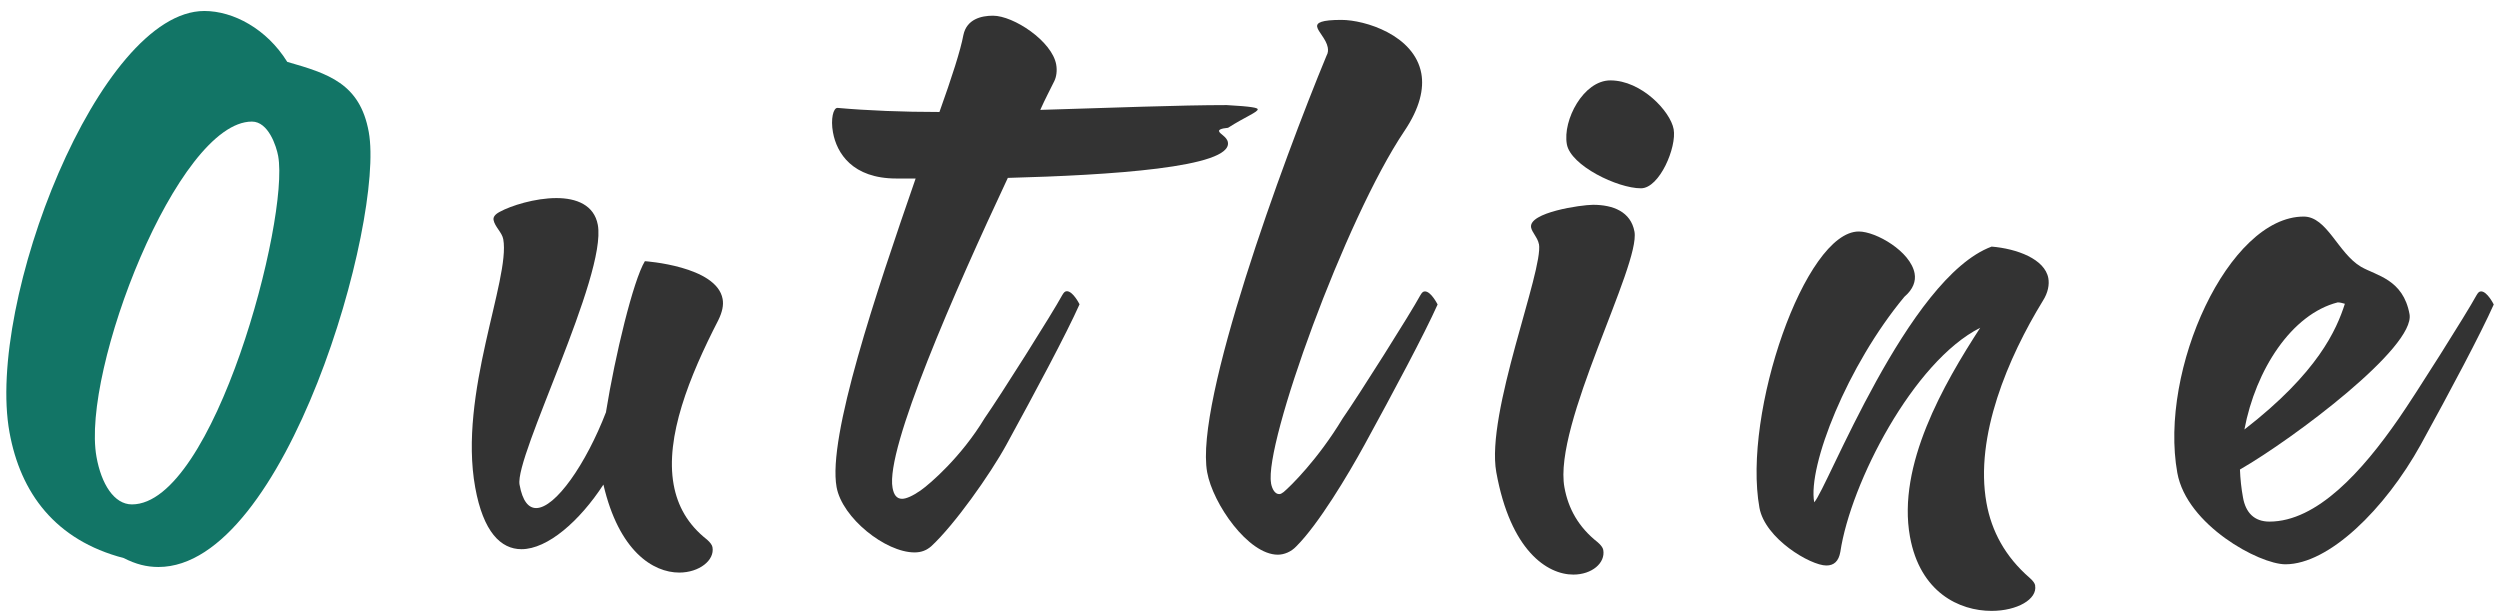
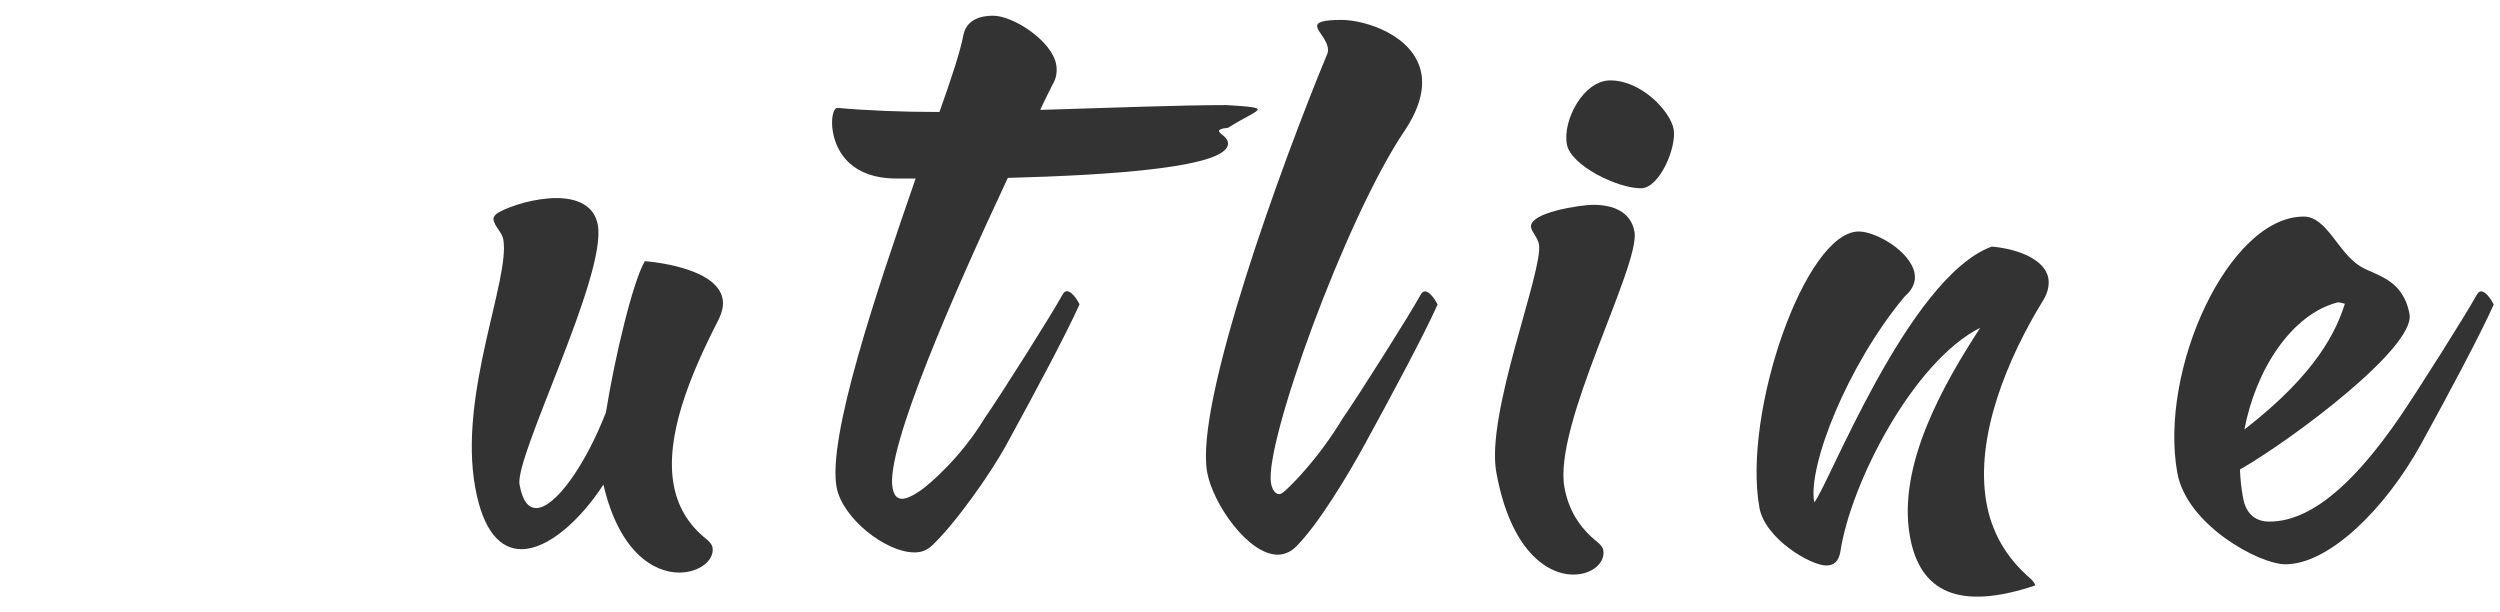
<svg xmlns="http://www.w3.org/2000/svg" width="200" height="49" viewBox="0 0 200 49" fill="none">
  <g clip-path="url(#clip0_3134_111036)">
-     <path d="M16.348 0.879C18.663 0.879 21.343 2.311 22.98 4.95C26.234 5.886 28.795 6.655 29.501 10.559C30.789 17.654 22.861 45.359 12.674 45.359C11.737 45.359 10.869 45.142 9.904 44.647C4.411 43.215 1.634 39.423 0.759 34.583C-1.13 24.191 7.924 0.879 16.348 0.879ZM22.253 12.479C22.113 11.711 21.476 9.727 20.154 9.727C14.207 9.727 6.475 29.687 7.721 36.559C8.105 38.703 9.12 40.352 10.554 40.352C17.11 40.352 23.169 17.535 22.253 12.479Z" fill="#127566" />
    <path d="M48.483 32.935C49.211 28.424 50.659 22.431 51.59 20.895C51.59 20.895 57.334 21.279 57.81 23.919C57.901 24.415 57.782 24.967 57.46 25.623C55.137 30.135 53.206 34.968 53.892 38.767C54.2 40.471 55.018 41.958 56.558 43.166C56.816 43.39 56.97 43.606 56.998 43.774C57.187 44.822 55.935 45.806 54.34 45.806C52.248 45.806 49.512 44.102 48.273 38.767C46.377 41.679 43.81 43.935 41.718 43.935C40.066 43.935 38.66 42.559 38.016 38.99C36.659 31.511 40.836 22.334 40.262 19.142C40.164 18.59 39.591 18.15 39.486 17.606C39.444 17.382 39.57 17.166 39.975 16.949C40.878 16.453 42.802 15.846 44.516 15.846C46.111 15.846 47.532 16.397 47.826 17.99C48.56 22.061 41.158 36.518 41.564 38.774C41.801 40.094 42.284 40.645 42.893 40.645C44.432 40.645 46.881 37.126 48.49 32.949L48.483 32.935Z" fill="#333333" />
    <path d="M66.64 10.607C66.437 9.504 66.668 8.631 66.996 8.631C69.403 8.847 72.237 8.959 75.155 8.959C76.141 6.207 76.848 4.014 77.072 2.799C77.338 1.535 78.499 1.256 79.437 1.256C81.088 1.256 84.159 3.288 84.495 5.16C84.586 5.656 84.509 6.152 84.348 6.48C84.026 7.143 83.614 7.911 83.222 8.791C88.917 8.624 94.389 8.407 98.132 8.407C100.189 8.519 100.595 8.631 100.616 8.736C100.658 8.959 99.622 9.343 98.244 10.223C97.649 10.279 97.502 10.391 97.523 10.495C97.565 10.712 98.153 10.935 98.23 11.376C98.601 13.408 88.742 14.015 80.626 14.232C76.372 23.304 70.831 35.896 71.404 39.025C71.502 39.576 71.726 39.904 72.167 39.904C72.496 39.904 73.007 39.681 73.643 39.241C74.427 38.689 76.904 36.545 78.765 33.465C80.031 31.65 84.229 25.001 84.971 23.625C85.097 23.409 85.188 23.297 85.349 23.297C85.846 23.297 86.363 24.345 86.363 24.345C85.307 26.712 82.837 31.328 80.521 35.56C79.199 37.977 76.344 41.993 74.504 43.697C74.126 44.025 73.713 44.193 73.161 44.193C70.845 44.193 67.374 41.441 66.927 38.969C66.199 34.953 70.068 23.465 73.251 14.281H71.712C68.186 14.281 66.941 12.248 66.64 10.6V10.607Z" fill="#333333" />
    <path d="M101.679 38.648C101.77 39.144 102.001 39.528 102.337 39.528C102.449 39.528 102.547 39.472 102.694 39.361C103.218 38.92 105.422 36.776 107.409 33.48C108.676 31.664 112.874 25.016 113.616 23.64C113.741 23.423 113.832 23.312 113.993 23.312C114.49 23.312 115.008 24.359 115.008 24.359C113.951 26.727 111.482 31.343 109.166 35.575C107.843 37.992 105.471 41.952 103.701 43.711C103.288 44.151 102.722 44.375 102.225 44.375C99.86 44.375 97.026 40.303 96.572 37.775C95.557 32.167 102.638 12.871 106.122 4.455C106.248 4.239 106.262 4.015 106.22 3.792C106.101 3.135 105.436 2.528 105.373 2.144C105.317 1.815 105.716 1.592 107.312 1.592C109.187 1.592 113.147 2.8 113.707 5.88C113.923 7.088 113.602 8.632 112.342 10.496C107.612 17.536 101.119 35.512 101.686 38.648H101.679Z" fill="#333333" />
    <path d="M123.11 19.519C123.019 19.023 122.557 18.584 122.487 18.199C122.27 16.991 126.51 16.384 127.448 16.384C129.043 16.384 130.464 16.935 130.757 18.528C131.247 21.223 124.25 33.976 125.153 38.983C125.461 40.687 126.279 42.175 127.819 43.383C128.078 43.607 128.232 43.823 128.26 43.991C128.448 45.038 127.35 45.967 125.867 45.967C123.775 45.967 120.836 44.047 119.703 37.775C118.849 33.047 123.495 21.614 123.117 19.519H123.11ZM128.833 6.432C131.31 6.432 133.633 8.904 133.892 10.336C134.151 11.767 132.765 15.064 131.275 15.064C129.4 15.064 125.657 13.248 125.349 11.544C124.999 9.616 126.678 6.432 128.826 6.432H128.833Z" fill="#333333" />
-     <path d="M162.809 46.839C163.005 47.943 161.361 48.871 159.325 48.871C156.736 48.871 153.602 47.384 152.797 42.935C151.762 37.215 155.491 30.727 158.416 26.223C153.063 28.919 148.053 38.647 147.228 44.143C147.095 44.911 146.71 45.24 146.108 45.24C144.842 45.24 141.204 43.096 140.756 40.623C139.385 33.039 144.408 18.52 148.704 18.52C150.082 18.52 152.846 20.112 153.168 21.872C153.28 22.479 153.063 23.136 152.349 23.744C147.781 29.24 144.611 37.271 145.136 40.183C146.157 39.136 152.622 22.207 159.332 19.728C161.347 19.895 163.586 20.719 163.866 22.256C163.957 22.752 163.852 23.408 163.425 24.072C160.661 28.583 157.954 34.904 158.919 40.239C159.325 42.495 160.41 44.527 162.376 46.231C162.635 46.455 162.788 46.671 162.816 46.839H162.809Z" fill="#333333" />
+     <path d="M162.809 46.839C156.736 48.871 153.602 47.384 152.797 42.935C151.762 37.215 155.491 30.727 158.416 26.223C153.063 28.919 148.053 38.647 147.228 44.143C147.095 44.911 146.71 45.24 146.108 45.24C144.842 45.24 141.204 43.096 140.756 40.623C139.385 33.039 144.408 18.52 148.704 18.52C150.082 18.52 152.846 20.112 153.168 21.872C153.28 22.479 153.063 23.136 152.349 23.744C147.781 29.24 144.611 37.271 145.136 40.183C146.157 39.136 152.622 22.207 159.332 19.728C161.347 19.895 163.586 20.719 163.866 22.256C163.957 22.752 163.852 23.408 163.425 24.072C160.661 28.583 157.954 34.904 158.919 40.239C159.325 42.495 160.41 44.527 162.376 46.231C162.635 46.455 162.788 46.671 162.816 46.839H162.809Z" fill="#333333" />
    <path d="M179.196 37.551C179.224 38.32 179.308 39.088 179.441 39.807C179.657 41.015 180.343 41.728 181.554 41.728C185.353 41.728 188.977 37.712 191.902 33.48C193.168 31.664 197.366 25.015 198.108 23.64C198.234 23.423 198.325 23.311 198.486 23.311C198.982 23.311 199.5 24.359 199.5 24.359C198.444 26.726 196.016 31.287 193.658 35.575C190.796 40.743 186.304 45.143 182.834 45.143C180.742 45.143 174.942 42.007 174.186 37.831C172.696 29.583 178.293 17.326 184.296 17.326C186.171 17.326 187.025 20.238 188.879 21.342C190.111 22.054 192.252 22.334 192.762 25.134C193.238 27.774 183.492 35.086 179.203 37.558L179.196 37.551ZM187.592 24.303C187.417 24.247 187.186 24.191 187.018 24.191C183.331 25.127 180.448 29.583 179.553 34.36C185.444 29.799 186.92 26.384 187.592 24.296V24.303Z" fill="#333333" />
  </g>
  <defs>
    <clipPath id="clip0_3134_111036">
      <rect width="199" height="48" fill="white" transform="translate(0.5 0.879)" />
    </clipPath>
  </defs>
</svg>